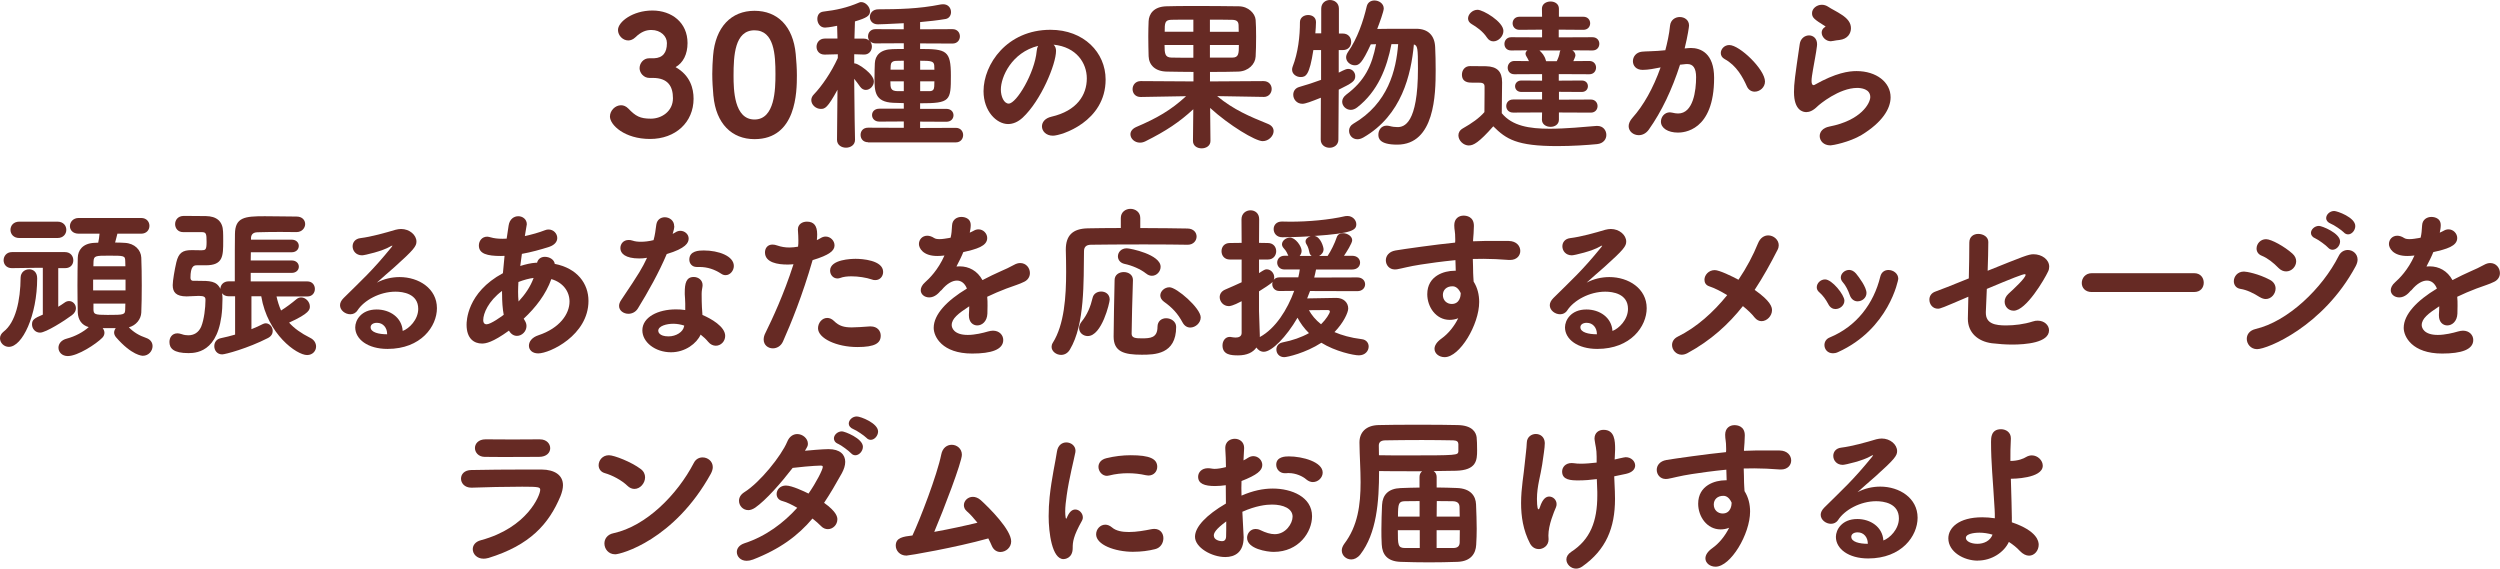
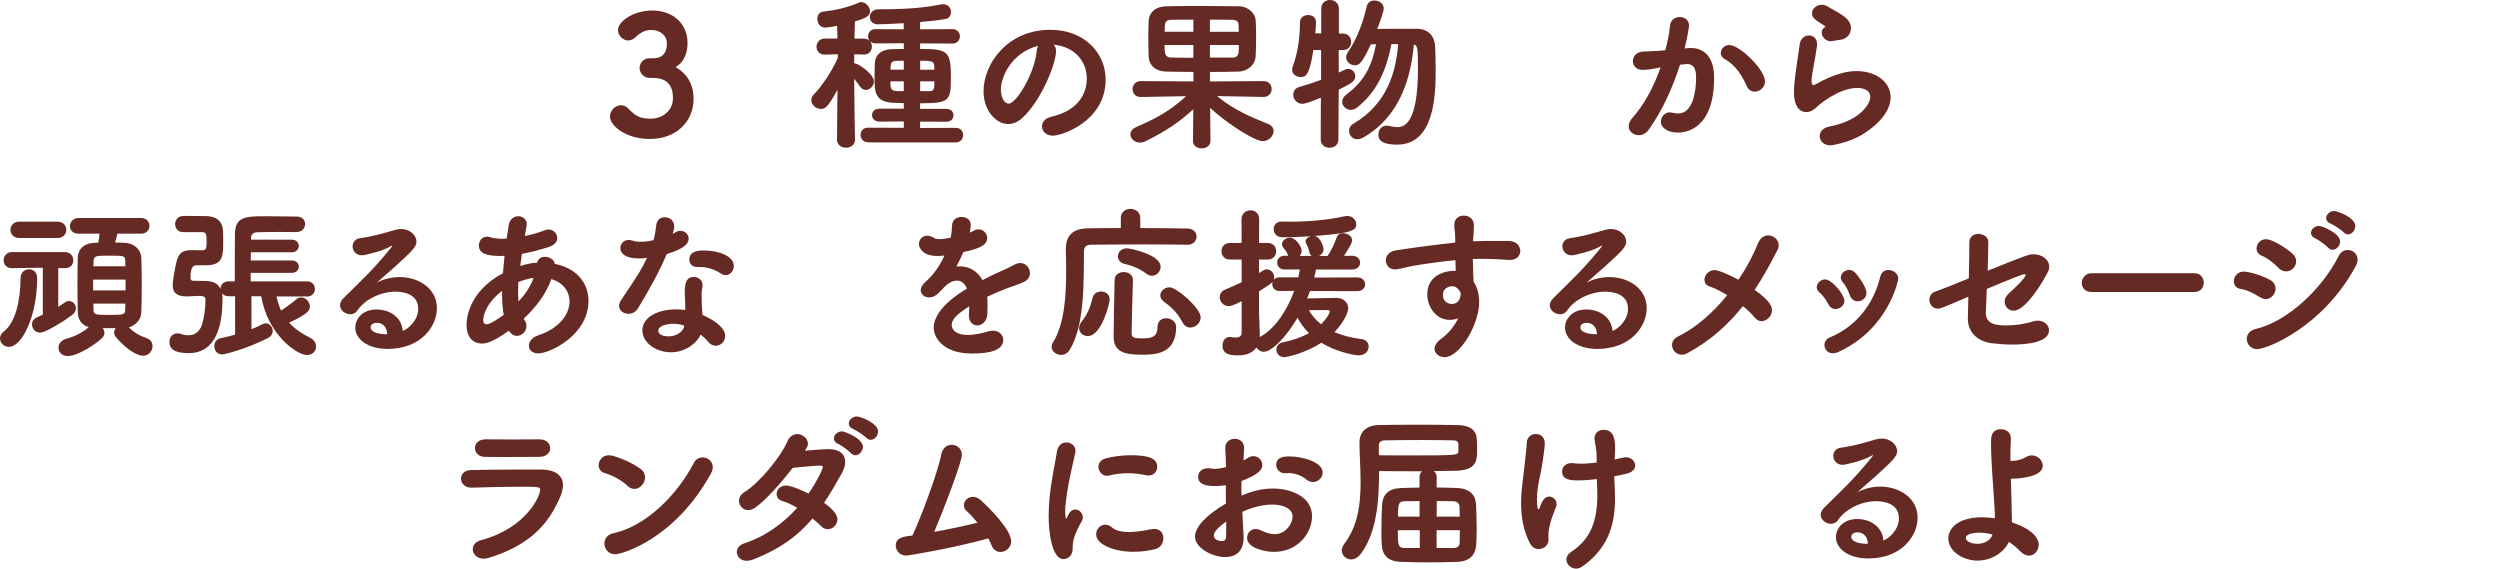
<svg xmlns="http://www.w3.org/2000/svg" id="Layer_2" data-name="Layer 2" viewBox="0 0 687.24 156.33">
  <defs>
    <style>
      .cls-1 {
        fill: #662a24;
        stroke-width: 0px;
      }
    </style>
  </defs>
  <g id="_レイヤー_1" data-name="レイヤー 1">
    <g>
      <path class="cls-1" d="M175.82,18.72c0-1.31,1.04-2.7,2.61-2.7h1.35c2.47-.09,3.55-1.62,3.55-4.1v-.13c0-1.8-1.67-3.55-4.27-3.55-1.35,0-2.75.4-4.46,2.07-.58.54-1.26.81-1.89.81-1.49,0-2.83-1.35-2.83-2.88,0-2.25,4.09-5.35,9.45-5.35s9.67,3.33,9.67,8.95c0,3.06-1.21,5.44-3.29,6.61,4.05,2.29,4.95,5.89,4.95,8.68,0,6.48-4.95,11.07-11.97,11.07s-11.02-3.87-11.02-6.17c0-1.62,1.44-3.1,3.06-3.1.67,0,1.35.27,1.98.9,2.02,2.11,3.24,2.79,6.21,2.79s6.07-2.02,6.07-5.62c0-3.24-1.35-5.58-5.54-5.58h-.94c-1.58,0-2.7-1.4-2.7-2.7Z" />
-       <path class="cls-1" d="M196.11,26.37c-.18-2.07-.31-4.05-.31-6.03,0-1.67.09-3.29.22-5,.63-7.96,5.04-12.37,11.38-12.37s10.62,4.23,11.34,11.88c.18,1.98.32,3.91.32,5.85,0,4.45-.09,17.55-11.65,17.55-6.21,0-10.58-4.23-11.29-11.88ZM213.17,20.34c0-5.27-.32-12.01-5.76-12.01s-5.76,6.93-5.76,12.46c0,3.82.13,12.06,5.76,12.06s5.76-8.37,5.76-12.51Z" />
      <path class="cls-1" d="M238.64,39.1c-1.4,0-2.07-.99-2.07-2.02s.67-1.98,2.07-1.98l9.81.04v-1.75l-6.71.04c-1.35,0-2.02-.9-2.02-1.8s.67-1.75,2.02-1.75h6.71v-1.53l-2.92-.09c-5.13-.23-5.13-3.24-5.13-6.88,0-1.44.04-2.92.09-4,.09-2.07,1.44-3.78,4.81-3.87.95-.04,2.03-.04,3.15-.04v-1.58l-7.74.04c-.67,0-1.17-.22-1.53-.58.31.41.5.9.5,1.44,0,1.08-.72,2.21-2.12,2.21h-.04l-2.7-.09v2.52h.18c.81,0,5.22,2.83,5.22,4.95,0,1.26-1.08,2.34-2.21,2.34-.58,0-1.12-.27-1.58-.9-.5-.72-1.08-1.49-1.62-2.16.04,7.87.23,16.74.23,16.74v.04c0,1.44-1.26,2.16-2.48,2.16s-2.47-.72-2.47-2.16v-.04l.13-13.72c-2.75,5.04-3.46,5.26-4.59,5.26-1.35,0-2.61-1.12-2.61-2.43,0-.49.22-1.08.72-1.57,2.16-2.25,4.77-6.03,6.57-9.99v-1.03l-3.55.09h-.09c-1.49,0-2.21-1.08-2.21-2.16s.76-2.25,2.29-2.25h3.46l-.09-3.51c-1.93.41-3.06.5-3.33.5-1.35,0-2.11-1.21-2.11-2.38,0-.99.49-1.89,1.66-2.02,3.46-.41,6.48-1.04,9.9-2.52.18-.09.36-.09.54-.09,1.12,0,2.38,1.26,2.38,2.52s-.95,1.84-4.14,2.79l-.14,4.73h2.61c.67,0,1.17.27,1.53.63-.27-.36-.4-.81-.4-1.26,0-.99.67-1.98,2.07-1.98l7.74.04v-1.67c-4.09.23-6.75.31-7.11.31-1.48,0-2.2-.99-2.2-2.02s.76-2.11,2.34-2.11c5.53-.04,10.98-.09,17.23-1.35.22-.04.4-.04.58-.04,1.44,0,2.16,1.08,2.16,2.16,0,.85-.49,1.71-1.48,1.89-2.07.36-4.54.63-7.02.85v1.98l8.91-.04c1.35,0,2.03.99,2.03,1.98s-.68,1.98-2.03,1.98l-8.91-.04v1.53c7.24,0,8.46.41,8.46,7.33s-.13,7.6-8.46,7.6v1.53h7.2c1.35,0,1.98.9,1.98,1.75,0,.9-.63,1.8-1.98,1.8l-7.2-.04v1.75l9.81-.04c1.35,0,2.02.99,2.02,1.98s-.67,2.02-2.02,2.02h-24.12ZM248.45,22.36h-3.69c0,1.89.09,2.65,1.98,2.7h1.71v-2.7ZM248.45,16.69c-.77,0-1.49.04-2.12.04-1.17.04-1.44.63-1.48,1.31,0,.31-.05.67-.05,1.12h3.65v-2.47ZM256.86,19.17c0-.45-.04-.81-.04-1.17-.09-1.21-.94-1.3-3.87-1.3v2.47h3.91ZM252.95,22.36v2.7h2.52c.95,0,1.3-.4,1.35-1.31,0-.4.04-.85.04-1.39h-3.91Z" />
      <path class="cls-1" d="M290.3,13.99c0,3.64-4.14,13.68-9.18,18.36-1.31,1.21-2.7,1.75-4,1.75-3.15,0-6.75-3.51-6.75-9.04,0-7.38,6.43-16.87,18.4-16.87,9.18,0,15.16,6.25,15.16,13.68,0,11.56-12.15,15.43-14.49,15.43-1.89,0-3.01-1.26-3.01-2.56,0-1.12.81-2.25,2.61-2.66,7.02-1.62,9.72-5.98,9.72-10.53,0-4.19-2.83-8.64-9.13-9.27.45.45.67.99.67,1.71ZM275.13,24.61c0,1.94.86,3.87,2.16,3.87,2.12,0,7.15-8.41,7.69-14.44.04-.54.18-1.04.41-1.44-7.33,1.84-10.26,8.59-10.26,12.01Z" />
      <path class="cls-1" d="M347.31,26.64l-12.73-.22c4.59,3.78,8.91,5.58,14,7.65,1.08.45,1.53,1.17,1.53,1.98,0,1.31-1.35,2.75-3.01,2.75-1.98,0-9.18-4.32-14.44-9.13l.09,9.04v.04c0,1.35-1.21,2.03-2.43,2.03s-2.38-.68-2.38-2.03v-.04l.09-8.68c-3.74,3.46-7.47,5.98-13.18,8.82-.54.27-1.04.36-1.49.36-1.48,0-2.61-1.12-2.61-2.29,0-.77.5-1.53,1.62-2.02,5.58-2.38,9.49-4.59,13.68-8.46l-12.46.22h-.04c-1.49,0-2.21-1.08-2.21-2.16s.76-2.21,2.25-2.21l14.49.09v-2.61c-2.43,0-4.86-.05-7.29-.09-3.24-.04-4.95-1.8-5.04-4.23-.04-1.53-.09-3.56-.09-5.49,0-1.57.05-3.1.09-4.14.09-1.94,1.35-4,4.9-4.09,1.53-.04,4.14-.09,7.06-.09,4.5,0,9.72.04,12.87.09,2.61.04,4.45,1.98,4.59,3.73.09,1.08.13,2.83.13,4.59,0,2.07-.04,4.18-.13,5.49-.09,2.07-1.98,4.05-4.77,4.14-2.56.09-5.17.09-7.78.09v2.61l14.71-.09c1.49,0,2.25,1.08,2.25,2.16s-.76,2.2-2.2,2.2h-.05ZM328.05,12.37h-7.92c0,2.38.13,3.42,1.89,3.46,1.53.04,3.69.04,6.03.04v-3.51ZM328.05,5.4c-2.47,0-4.72,0-6.08.04-1.8.04-1.8.99-1.8,3.28h7.88v-3.33ZM340.52,8.73c0-.72-.04-1.4-.04-1.84-.05-.9-.41-1.4-1.71-1.44-1.35-.04-3.65-.04-6.17-.04v3.33h7.92ZM332.6,12.37v3.46h6.21c1.71,0,1.75-1.17,1.75-3.46h-7.96Z" />
      <path class="cls-1" d="M363.11,26.86c-2.7,1.08-4.27,1.67-5.08,1.67-1.58,0-2.52-1.26-2.52-2.48,0-.94.5-1.84,1.71-2.16,2.07-.58,4.09-1.26,5.94-1.94v-8.19h-2.12c-1.08,6.97-2.07,7.42-3.51,7.42-1.17,0-2.34-.81-2.34-2.03,0-.27.04-.49.13-.76,1.53-3.92,2.03-8.41,2.03-12.28,0-1.3,1.12-1.98,2.25-1.98s2.16.63,2.16,1.94v.04c0,.94-.09,1.98-.18,3.06h1.62V2.38c0-1.57,1.21-2.38,2.38-2.38,1.26,0,2.48.81,2.48,2.38v6.84h1.08c1.53,0,2.29,1.12,2.29,2.29s-.76,2.25-2.25,2.25h-1.17v6.21c1.76-.9,2.16-1.03,2.61-1.03,1.12,0,1.93.94,1.93,1.98,0,1.39-.81,1.89-4.54,3.73l-.09,13.72c0,1.48-1.21,2.25-2.43,2.25s-2.43-.77-2.43-2.25l.04-11.52ZM382.5,12.15c-1.26,6.57-3.78,13-9.41,17.37-.58.45-1.21.68-1.75.68-1.35,0-2.38-1.08-2.38-2.25,0-.67.36-1.35,1.12-1.94,5.08-3.78,7.06-7.96,8.19-13.86l-1.44.04c-2.43,5.27-3.24,5.76-4.41,5.76s-2.38-.94-2.38-2.2c0-.45.18-.95.54-1.49,2.56-3.64,4.23-8.59,5.13-12.51.27-1.12,1.17-1.62,2.11-1.62,1.26,0,2.57.85,2.57,2.21,0,.77-1.17,4-1.8,5.62,2.07-.05,5.04-.05,7.74-.05h3.11c3.1.05,4.95,1.8,5.08,5.04.09,1.84.14,4,.14,6.34,0,6.57-.23,20.47-10.58,20.47-4.99,0-5.17-1.84-5.17-2.74,0-1.26.81-2.48,2.29-2.48.23,0,.45.04.72.09.85.23,1.57.31,2.25.31,1.75,0,5.62-.81,5.62-16.06,0-5.67-.09-6.34-1.12-6.66-.76,8.28-3.33,19.48-13.86,25.56-.63.36-1.17.5-1.67.5-1.39,0-2.29-1.12-2.29-2.34,0-.72.36-1.44,1.12-1.89,9.67-5.62,11.83-14.85,12.38-21.91h-1.84Z" />
-       <path class="cls-1" d="M403.83,40c-1.58,0-2.92-1.4-2.92-2.79,0-.72.36-1.44,1.26-1.94,2.38-1.35,4.46-2.79,5.89-4.45.04-1.84.04-3.46.04-5.04v-1.98c0-.99-.67-1.08-1.8-1.08h-1.67c-.85,0-2.75-.04-2.75-2.21,0-1.17.77-2.34,2.21-2.34,1.75,0,3.01,0,4.46.04,2.97.09,4.37,1.4,4.37,4.41,0,2.61-.09,5.76-.09,8.5,2.88,3.51,7.56,4.27,13.18,4.27,4.5,0,9.41-.5,12.83-.77h.27c1.58,0,2.47,1.21,2.47,2.48,0,1.17-.81,2.34-2.56,2.52-2.79.27-6.84.54-10.93.54-11.11,0-14.04-1.89-17.59-5.44-3.96,4.5-5.49,5.26-6.66,5.26ZM408.74,10.3c-1.12-1.71-2.88-2.92-4.14-3.65-.72-.4-1.04-.99-1.04-1.57,0-1.17,1.21-2.39,2.61-2.39,1.53,0,7.11,3.29,7.11,5.8,0,1.53-1.39,2.88-2.75,2.88-.67,0-1.3-.31-1.8-1.08ZM428.54,30.91v1.98c0,1.35-1.17,1.98-2.29,1.98-1.21,0-2.38-.67-2.38-1.98l.04-1.98-7.96.04c-1.26,0-1.89-.9-1.89-1.8s.63-1.8,1.89-1.8h7.96v-2.07h-5.67c-1.17,0-1.75-.77-1.75-1.58,0-.76.58-1.57,1.75-1.57l5.67.04v-1.8l-7.61.04c-1.26,0-1.84-.9-1.84-1.8s.63-1.85,1.84-1.85l4,.04c-.22-.49-.45-.9-.67-1.26-.18-.27-.27-.54-.27-.77,0-.4.22-.72.54-.94l-4.46.04h-.04c-1.26,0-1.84-.9-1.84-1.8s.63-1.84,1.89-1.84l8.46.04v-2.12l-6.21.05c-1.26,0-1.89-.9-1.89-1.8s.63-1.8,1.89-1.8h6.21l-.04-2.21c0-1.3,1.17-1.98,2.38-1.98,1.12,0,2.29.63,2.29,1.98v2.21h6.7c1.26,0,1.89.9,1.89,1.8s-.63,1.8-1.89,1.8l-6.75-.05v2.12l9.27-.04c1.26,0,1.89.9,1.89,1.8,0,.94-.63,1.84-1.89,1.84l-5.54-.04c.5.31.86.81.86,1.4,0,.27-.36,1.12-.58,1.57l4.41-.04c1.21,0,1.84.9,1.84,1.8,0,.95-.63,1.85-1.84,1.85l-8.41-.04v1.8l6.3-.04c1.17,0,1.71.76,1.71,1.57,0,.77-.54,1.58-1.71,1.58l-6.25-.04v2.16l8.77-.04c1.21,0,1.84.9,1.84,1.8s-.63,1.8-1.84,1.8l-8.77-.04ZM423.18,13.86c.68.63,1.44,1.44,1.75,2.7.04.09.09.18.09.27h2.92c.36-.72.72-1.62.81-2.38.04-.23.09-.4.22-.58h-5.8Z" />
      <path class="cls-1" d="M461.84,17.77c-2.21,6.88-5.08,12.91-8.59,17.86-.77,1.08-1.8,1.53-2.75,1.53-1.49,0-2.79-1.04-2.79-2.48,0-.67.32-1.48,1.04-2.29,3.06-3.42,5.71-8.14,7.74-13.86-1.62.31-3.33.68-4.95.68-1.8,0-2.66-1.17-2.66-2.39s.86-2.43,2.47-2.61c1.35-.13,2.75-.09,4.37-.22l2.07-.18c.5-1.89,1.08-4.41,1.3-6.79.18-1.57,1.44-2.34,2.66-2.34,1.3,0,2.56.81,2.56,2.34,0,.31-.36,2.88-1.21,6.3l.99-.09c.27-.04.49-.04.72-.04,2.65,0,6.39,1.4,6.39,8.23,0,14.71-8.5,15.03-9.94,15.03-2.79,0-4.68-1.26-4.68-3.01,0-1.3.99-2.56,2.47-2.56.18,0,.41.04.63.09.58.14,1.12.23,1.62.23,4.18,0,4.95-6.3,4.95-9.99,0-2.48-.85-3.6-2.38-3.6h-.36l-1.67.18ZM482.36,25.2c-.85,0-1.71-.45-2.16-1.48-1.08-2.43-2.83-5.71-6.08-7.47-.76-.4-1.08-1.03-1.08-1.66,0-1.08.95-2.21,2.34-2.21,2.83,0,9.81,6.7,9.81,10.03,0,1.62-1.44,2.79-2.83,2.79Z" />
      <path class="cls-1" d="M503.15,39.96c-1.85,0-2.92-1.26-2.92-2.56,0-1.12.81-2.25,2.65-2.61,8.82-1.71,11.25-6.48,11.25-8.1,0-2.29-2.61-2.52-3.6-2.52-4.95,0-10.39,4.54-10.93,5.08-1.17,1.17-2.2,1.57-3.06,1.57s-3.38-.4-3.38-5.53c0-2.29.27-4.27,1.58-13.18.22-1.58,1.44-2.38,2.56-2.38s2.21.81,2.21,2.43c0,.18,0,.36-.04.54-.22,1.89-.72,4.27-1.08,6.43-.22,1.31-.4,2.34-.4,3.1,0,.63.13,1.17.54,1.17.09,0,.13,0,.22-.04,5.98-3.38,9.49-3.82,11.61-3.82,5.45,0,9.36,3.06,9.36,7.2,0,3.15-2.29,6.88-7.96,10.35-3.38,2.02-8.05,2.88-8.59,2.88ZM503.87,11.25c-.18.04-.41.09-.58.09-1.4,0-2.52-1.21-2.52-2.38,0-.58.27-1.12.9-1.53.13-.09.18-.09.18-.14,0,0-.04-.04-.13-.09-3.1-1.94-3.6-2.38-3.6-3.6s1.26-2.29,2.7-2.29c.58,0,1.21.18,1.8.58.76.54,2.34,1.26,3.73,2.21,1.49.99,2.47,2.12,2.47,3.65,0,1.44-.9,2.97-3.15,3.24-.58.09-1.08.09-1.8.27Z" />
      <path class="cls-1" d="M8.01,74.02c1.12,0,2.21.77,2.21,2.48,0,10.21-4.09,18.85-7.79,18.85-1.35,0-2.43-1.12-2.43-2.34,0-.67.32-1.31.99-1.84,3.29-2.52,4.63-8.5,4.68-14.89.04-1.44,1.17-2.25,2.34-2.25ZM11.79,73.62h-1.85l-6.66.09h-.04c-1.49,0-2.25-1.08-2.25-2.16s.76-2.25,2.29-2.25h14.58c1.53,0,2.29,1.12,2.29,2.25s-.72,2.16-2.25,2.16h-1.89v10.62c.58-.36,1.17-.72,1.71-1.12.41-.31.85-.45,1.26-.45,1.04,0,1.89.9,1.89,1.98,0,.63-.31,1.31-1.08,1.89-2.03,1.53-7.2,4.81-8.78,4.81-1.35,0-2.21-1.12-2.21-2.25,0-1.22.5-1.67,2.97-2.7v-12.87ZM5.31,65.43c-1.62,0-2.43-1.12-2.43-2.25s.81-2.25,2.43-2.25h10.49c1.62,0,2.43,1.12,2.43,2.25s-.81,2.25-2.43,2.25H5.31ZM28.21,90.18c.32.4.5.85.5,1.31s-.18.94-.58,1.35c-1.67,1.71-6.75,5.04-9.5,5.04-1.62,0-2.56-1.12-2.56-2.29,0-1.04.72-2.12,2.34-2.52,2.21-.58,4.5-1.8,5.98-3.15-1.98-.54-2.92-2.07-3.01-4-.04-1.98-.09-4.63-.09-7.38s.04-5.54.09-7.69c.04-1.98,1.26-3.92,4.5-4.09.36,0,.72-.05,1.12-.05.18-.81.27-1.48.36-2.47h-5.71c-1.67,0-2.43-1.04-2.43-2.07,0-1.12.86-2.25,2.43-2.25h17.14c1.53,0,2.29,1.08,2.29,2.16s-.76,2.16-2.29,2.16h-6.52c-.18.81-.45,1.71-.63,2.43.95,0,1.84.04,2.66.09,2.74.13,4.45,1.98,4.54,4.05.09,2.11.13,4.9.13,7.65s-.04,5.49-.13,7.47c-.09,1.8-1.4,3.51-3.42,4.05,1.39,1.4,2.83,2.25,4.77,2.92,1.21.41,1.75,1.31,1.75,2.25,0,1.31-1.08,2.65-2.66,2.65-.18,0-3.01-.04-7.42-5.13-.31-.41-.49-.81-.49-1.26,0-.4.18-.85.45-1.21h-3.6ZM34.51,76.86h-8.91v2.97h8.91v-2.97ZM34.47,73.21c0-.5-.04-.94-.04-1.4-.04-1.53-.23-1.53-4.54-1.53-3.64,0-4.09.04-4.18,1.57,0,.41-.04.85-.04,1.35h8.82ZM25.69,83.47v1.57c.04,1.35.31,1.53,3.87,1.53,4.63,0,4.82-.05,4.86-1.58,0-.45.04-.99.04-1.53h-8.77Z" />
      <path class="cls-1" d="M76,81.45c.32,1.4.72,2.7,1.26,3.91,1.44-.9,2.88-1.98,4.28-3.15.4-.31.81-.45,1.26-.45,1.21,0,2.38,1.21,2.38,2.47,0,.85-.04,1.89-5.71,4.46,1.4,1.57,3.29,2.92,5.8,4.18,1.12.54,1.62,1.49,1.62,2.39,0,1.21-.95,2.34-2.47,2.34-2.88,0-10.89-5.76-12.6-16.15h-2.7v9.04c1.17-.45,2.21-.94,3.11-1.4.27-.13.54-.22.81-.22,1.08,0,1.93,1.03,1.93,2.11,0,.72-.36,1.44-1.3,1.94-5.53,2.83-11.74,4.5-12.6,4.5-1.39,0-2.16-1.12-2.16-2.25,0-.99.54-1.93,1.76-2.2,1.35-.27,2.7-.63,3.96-.99v-10.53h-1.71c-.9,0-1.53-.36-1.89-.85.09.4.13.81.13,1.26v.41c0,14.17-6.7,14.8-9.36,14.8-4.09,0-5.22-1.31-5.22-3.06,0-1.21.72-2.38,2.21-2.38.36,0,.72.09,1.17.23.63.23,1.21.31,1.8.31,1.53,0,2.83-.72,3.55-2.38.81-1.94,1.17-5.31,1.17-7.15v-.31c0-.63-.31-.99-1.8-.99-1.08,0-2.43.14-3.38.14-2.92,0-3.82-1.17-3.82-3.1,0-1.21.54-4.32.99-6.25.63-2.65,1.75-3.37,4.19-3.37h.22c.58,0,1.93.04,2.56.04,1.04-.04,1.35-.09,1.35-2.29,0-2.34-.13-2.7-1.4-2.7h-5.04c-1.44,0-2.21-1.08-2.21-2.2s.76-2.21,2.29-2.25h1.26c1.71,0,3.51.04,4.91.04,2.92.04,4.63,1.4,4.72,4.27.04.63.04,1.62.04,2.56,0,4.14,0,6.7-4.82,6.7h-2.47c-.76,0-1.71.23-1.71,3.46,0,.54.32.81.76.81h1.22c3.37,0,5.17,0,6.25,2.21,0-1.04.81-2.07,2.29-2.07h1.67v-3.78c0-3.19,0-6.7.04-9.22.04-4.63,2.7-4.9,8.19-4.9,3.01,0,6.39.09,8.73.09,1.62,0,2.38,1.03,2.38,2.07s-.86,2.2-2.38,2.2h-.04c-1.31,0-2.88-.04-4.46-.04-2.25,0-4.59.04-6.3.09-1.39.05-1.71.9-1.71,1.67v.36h11.16c1.31,0,1.98.85,1.98,1.71,0,.9-.67,1.76-1.98,1.76h-11.2c0,.72-.04,1.48-.04,2.25h11.25c1.31,0,1.98.85,1.98,1.71s-.67,1.71-1.98,1.71h-11.25v2.34h15.57c1.39,0,2.07,1.04,2.07,2.07s-.68,2.07-2.07,2.07h-8.5Z" />
      <path class="cls-1" d="M114.97,84.91c0-4.19-4.23-4.73-6.25-4.73-4.36,0-8.64,2.39-10.44,5.13-.5.77-1.21,1.08-1.98,1.08-1.4,0-2.83-1.08-2.83-2.48,0-.63.31-1.3.99-1.98,4.9-4.86,7.83-7.42,13.14-13.95.18-.23.27-.36.27-.4s-.04-.05-.09-.05c-.09,0-.32.14-.5.23-2.07,1.26-7.06,2.43-7.74,2.43-1.71,0-2.61-1.26-2.61-2.48,0-1.04.67-2.07,2.16-2.25,2.97-.36,6.93-1.48,9.63-2.29.54-.13,1.04-.22,1.53-.22,2.34,0,4.23,1.66,4.23,3.46,0,1.26-.67,2.2-5.98,6.97-1.75,1.53-3.33,2.88-4.9,4.32,1.93-1.04,4.14-1.53,6.25-1.53,5.27,0,10.26,3.15,10.26,8.55,0,4.99-4.36,11.2-13.59,11.2-5.4,0-8.87-2.65-8.87-5.94,0-1.93,1.62-4.9,5.89-4.9,3.6,0,6.93,2.16,7.16,5.9,1.75-.63,4.27-3.1,4.27-6.07ZM106.42,91.8c0-1.67-1.08-3.06-2.79-3.06-1.12,0-1.75.54-1.75,1.21,0,1.44,2.29,1.94,4.54,1.94v-.09Z" />
      <path class="cls-1" d="M147.64,72.22c.27-1.12,1.17-1.62,2.16-1.62,1.26,0,2.57.77,2.7,1.94,6.21,1.21,9.27,5.44,9.27,10.17,0,9.45-10.66,14.44-13.81,14.44-1.67,0-2.56-.99-2.56-2.11s.81-2.29,2.61-2.88c5.85-1.94,8.55-5.85,8.55-9.27,0-2.75-1.75-5.22-5-6.17-1.48,4.19-4.36,7.88-7.6,10.89l.32.54c.31.5.45.99.45,1.48,0,1.48-1.26,2.7-2.61,2.7-.81,0-1.62-.41-2.21-1.44-4.54,3.28-6.39,3.55-7.42,3.55-2.16,0-4.23-1.35-4.23-5.17,0-.85.04-8.82,9.99-14.17.14-1.58.27-3.15.45-4.77-.36,0-.67.04-.99.04-3.73,0-6.07-.58-6.07-2.88,0-1.21.81-2.43,2.29-2.43.27,0,.58.09.94.18.9.27,1.98.4,3.24.4.36,0,.76-.04,1.17-.04l.54-3.6c.27-1.8,1.49-2.56,2.66-2.56s2.34.81,2.34,2.21c0,.13-.36,2.29-.54,3.24,1.89-.4,3.82-.94,5.58-1.62.32-.14.63-.18.95-.18,1.35,0,2.38,1.12,2.38,2.34,0,.94-.63,1.89-2.21,2.43-2.38.76-4.99,1.48-7.51,1.93l-.45,3.33c1.44-.45,2.92-.81,4.32-.9h.32ZM138.01,80.82v-.85c-3.78,2.83-5.17,6.21-5.17,8.01,0,.85.41,1.17.9,1.17,1.17,0,4.05-2.11,4.73-2.61-.32-1.71-.45-3.64-.45-5.71ZM142.51,77.53c-.04.94-.09,1.8-.09,2.65,0,.95.04,1.85.13,2.7,1.75-1.89,3.24-4,4.14-6.48-1.17.14-2.7.54-4.18,1.12Z" />
      <path class="cls-1" d="M185.36,62.19c0,.5-.18,1.26-.45,2.11.27-.13.54-.27.72-.4.45-.31.95-.45,1.39-.45,1.22,0,2.29.95,2.29,2.12s-.76,2.7-6.03,4.27c-2.12,5.04-5.17,10.48-7.92,14.94-.63,1.04-1.67,1.48-2.61,1.48-1.31,0-2.57-.85-2.57-2.16,0-.5.18-1.04.58-1.62,5.17-7.69,5.71-8.68,7.11-11.61-.77.14-1.49.18-2.16.18-3.78,0-5.17-1.35-5.17-2.83,0-1.17.81-2.25,2.29-2.25.31,0,.67.04,1.08.18.63.22,1.39.31,2.29.31,1.03,0,2.25-.14,3.46-.45.4-1.4.54-2.65.76-4.27.22-1.4,1.26-2.02,2.34-2.02,1.26,0,2.57.9,2.57,2.43v.04ZM188.37,83.47c0-.94-.09-1.67-.13-2.56v-.5c0-2.47.36-4.27,2.47-4.27,1.21,0,2.43.81,2.43,2.25,0,.14,0,.27-.04.45-.09.63-.22,1.08-.22,1.98,0,3.06.13,4.63.22,5.76,2.34.99,6.25,3.19,6.25,5.76,0,1.53-1.21,2.7-2.57,2.7-.72,0-1.48-.31-2.11-1.08-.54-.67-1.26-1.35-2.07-1.98-1.08,2.43-4.23,4.86-8.14,4.86-4.37,0-7.88-2.79-7.88-6.03,0-3.64,4.32-5.76,9.22-5.76.86,0,1.71.04,2.57.18v-1.75ZM188.1,89.5c-.99-.31-1.98-.5-3.01-.5-1.8,0-4.14.58-4.14,1.94,0,.23.18,1.53,2.83,1.53,2.07,0,4-1.21,4.27-2.75l.04-.22ZM198.31,75.28c-1.84-1.21-3.78-1.89-6.08-1.89h-.72c-1.3,0-2.02-.99-2.02-2.02,0-2.43,2.65-2.52,3.96-2.52,4.09,0,8.28,1.53,8.28,4.27,0,1.3-1.04,2.52-2.25,2.52-.41,0-.76-.09-1.17-.36Z" />
-       <path class="cls-1" d="M216.41,72.72c-2.48,0-6.12-.49-6.12-3.33,0-1.12.67-2.16,2.07-2.16.4,0,.85.09,1.35.27,1.04.36,2.12.54,3.29.54.76,0,1.57-.09,2.38-.23.09-.58.09-1.08.09-1.66,0-.81-.04-1.71-.13-2.97v-.13c0-1.4,1.21-2.12,2.47-2.12,1.89,0,2.83,1.08,2.83,3.51,0,.49-.04,1.03-.09,1.57.36-.18.76-.36,1.08-.58.45-.27.9-.4,1.35-.4,1.3,0,2.43,1.12,2.43,2.43,0,1.44-1.39,2.65-6.03,4.05-2.79,9.72-5.94,17.41-8.14,22.36-.58,1.3-1.71,1.89-2.79,1.89-1.31,0-2.52-.9-2.52-2.43,0-.54.14-1.17.5-1.84,1.89-3.87,5-10.44,7.7-18.85-.58.04-1.17.09-1.71.09ZM235.67,95.4c-5.67,0-10.8-2.38-10.8-5.17,0-1.48,1.12-2.83,2.52-2.83.63,0,1.26.23,1.89.85,1.39,1.4,2.83,1.75,4.86,1.75,1.31,0,2.92-.13,4.95-.27h.27c1.85,0,2.75,1.26,2.75,2.52,0,2.07-1.53,3.15-6.43,3.15ZM239.62,76.81c-1.49-.5-3.64-.85-5.58-.85-1.17,0-2.25.13-3.06.45-.27.09-.54.14-.76.14-1.22,0-2.03-1.04-2.03-2.16,0-3.1,5.94-3.24,7.02-3.24,1.71,0,7.56.36,7.56,3.6,0,1.17-.81,2.25-2.16,2.25-.32,0-.63-.04-.99-.18Z" />
      <path class="cls-1" d="M261.32,65.34c.27-1.12.31-1.94.4-3.42.09-1.58,1.35-2.29,2.57-2.29.18,0,2.56,0,2.56,2.25,0,.72-.13,1.4-.27,2.07.41-.18.81-.36,1.12-.54.45-.27.9-.36,1.3-.36,1.3,0,2.38,1.12,2.38,2.38,0,2.25-2.97,3.06-6.57,3.87-.5,1.26-1.21,2.65-1.89,3.96.31-.04.58-.04.9-.04,2.52,0,4.86,1.21,6.25,3.78,1.75-.9,3.55-1.8,5.22-2.52,1.04-.45,2.25-.99,3.46-1.67.63-.36,1.21-.5,1.71-.5,1.62,0,2.66,1.35,2.66,2.75,0,.9-.45,1.84-1.53,2.38-1.53.76-2.56.99-4.95,1.89-1.75.68-3.6,1.44-5.26,2.25.09.77.09,1.62.09,2.48,0,.72,0,1.44-.04,2.16-.09,2.16-1.48,3.24-2.79,3.24-1.17,0-2.29-.9-2.29-2.7v-.31c.04-.77.09-1.48.09-2.25-3.02,1.98-4.82,3.38-4.82,5.17,0,.72.58,2.7,4.41,2.7,1.98,0,4.18-.54,5.58-.95.5-.13.94-.22,1.35-.22,1.75,0,2.83,1.21,2.83,2.56,0,2.66-3.29,3.73-8.55,3.73-8.23,0-10.57-4.63-10.57-7.06,0-3.69,3.64-7.51,9.13-10.8-.58-1.48-1.58-2.2-2.75-2.2-1.26,0-2.75.85-4.14,2.52-.09.13-.23.22-.36.31-.41.49-1.53,1.8-3.1,1.8-1.31,0-2.34-.85-2.34-1.98,0-.67.36-1.44,1.17-2.16,1.17-1.03,3.6-3.42,5.35-7.38-.72.09-1.4.13-1.98.13-3.96,0-5.04-2.2-5.04-3.28,0-1.21.9-2.29,2.29-2.29.54,0,1.21.18,1.89.63.36.23.85.31,1.49.31.81,0,1.8-.18,2.61-.31l.41-.09Z" />
      <path class="cls-1" d="M313.47,62.69c5.26,0,10.35.09,13,.13,1.66.04,2.47,1.12,2.47,2.21s-.86,2.25-2.43,2.25h-.09c-2.43-.05-7.11-.09-11.92-.09-5.89,0-12.01.04-14.67.09-1.35.04-1.84.72-1.84,1.8-.13,8.23.27,20.11-3.87,27-.63,1.08-1.57,1.48-2.43,1.48-1.35,0-2.61-.99-2.61-2.21,0-.36.09-.72.31-1.08,3.2-5.04,3.69-12.78,3.69-19.53,0-2.11-.04-4.18-.09-5.98v-.14c0-3.87,1.85-5.76,6.03-5.85,2.25-.04,5.54-.09,9.09-.09v-2.75c0-1.67,1.35-2.52,2.65-2.52s2.7.85,2.7,2.52v2.75ZM296.64,90.18c0-.54.22-1.17.72-1.8,1.53-1.89,2.43-4.09,3.01-6.57.27-1.12,1.31-1.67,2.34-1.67,1.17,0,2.34.72,2.34,2.21,0,.85-2.16,10.03-6.03,10.03-1.3,0-2.38-.95-2.38-2.21ZM313.83,97.51c-4.82,0-7.7-.81-7.7-5,0-3.78.18-10.39.27-15.52,0-1.48,1.26-2.2,2.52-2.2s2.52.72,2.52,2.16v.09c-.18,5.13-.31,10.98-.36,14.71,0,1.17,1.12,1.26,2.79,1.26,2.29,0,4.32-.09,4.32-3.15,0-1.62,1.17-2.38,2.38-2.38,1.35,0,2.75.9,2.75,2.38,0,7.6-5.94,7.65-9.49,7.65ZM315.05,75.19c-1.49-1.21-3.96-2.25-5.94-2.65-1.21-.27-1.8-1.17-1.8-2.07,0-1.08.86-2.21,2.43-2.21.99,0,9.31,1.71,9.31,5.08,0,1.3-1.08,2.47-2.38,2.47-.54,0-1.08-.18-1.62-.63ZM327.2,90.04c-.81,0-1.58-.41-2.12-1.4-1.3-2.43-2.83-4.09-5.13-5.71-.67-.5-.99-1.12-.99-1.71,0-1.12,1.12-2.25,2.52-2.25,1.98,0,8.59,5.76,8.59,8.28,0,1.53-1.44,2.79-2.88,2.79Z" />
      <path class="cls-1" d="M360.14,79.96l-.81,2.07c2.7-.04,7.65-.14,8.01-.14,1.98,0,3.28,1.26,3.28,2.92,0,1.04-1.21,3.83-3.78,6.48,1.98.85,4.45,1.57,7.47,1.94,1.3.13,1.93,1.08,1.93,2.02,0,1.21-.95,2.43-2.7,2.43-1.44,0-6.48-1.08-10.3-3.46-4.36,2.83-9.4,3.96-10.21,3.96-1.4,0-2.16-1.04-2.16-2.11,0-.85.54-1.71,1.67-1.94,2.75-.54,5.22-1.4,7.29-2.56-1.35-1.31-2.39-2.79-3.15-4.23-3.06,5.26-7.06,9.36-9.27,9.36-.9,0-1.62-.54-2.03-1.17-.94,1.35-2.61,2.16-5.04,2.16-1.89,0-4.28-.13-4.28-2.74,0-1.17.72-2.34,1.98-2.34.13,0,.27,0,.45.05.31.04.72.13,1.17.13.81,0,1.66-.27,1.66-1.26v-8.73c-2.47,1.31-3.28,1.35-3.51,1.35-1.53,0-2.52-1.26-2.52-2.47,0-.81.45-1.62,1.49-2.07,1.71-.72,3.19-1.4,4.54-2.02v-6.25h-3.24c-1.53,0-2.29-1.12-2.29-2.29s.76-2.25,2.29-2.25l3.24-.04-.04-6.48c0-1.62,1.26-2.47,2.48-2.47s2.38.81,2.38,2.43l-.04,6.52,2.43.04c1.53,0,2.29,1.12,2.29,2.25s-.76,2.29-2.29,2.29h-2.43v3.73c1.39-.9,1.67-1.04,2.11-1.04,1.12,0,2.07,1.04,2.07,2.21,0,.22-.04.45-.13.67.31-.4.85-.67,1.57-.67h5.17c.18-.72.32-1.44.41-2.16h-4.18c-1.35,0-2.03-.94-2.03-1.89s.68-1.89,2.03-1.89h1.04l-.09-.18c-.54-1.3-.95-1.57-1.26-1.98-.27-.32-.4-.68-.4-.99,0-.99,1.12-1.84,2.21-1.84,1.48,0,3.19,2.38,3.19,3.64,0,.54-.22,1.04-.54,1.4h3.29c-.32-.23-.54-.54-.63-1.03-.27-1.4-.63-1.89-.86-2.29-.13-.23-.18-.45-.18-.68,0-.67.63-1.17,1.39-1.4-3.69.23-6.84.27-7.78.27-1.58,0-2.38-1.12-2.38-2.25,0-1.04.72-2.07,2.25-2.07h.13c.72.04,1.44.04,2.21.04,4.9,0,10.62-.49,15.12-1.53.18-.04.41-.04.58-.04,1.39,0,2.43,1.12,2.43,2.25,0,1.62-1.04,2.52-11.52,3.24,1.71.23,2.52,3.06,2.52,3.65,0,.85-.54,1.48-1.22,1.84h2.34c.9-1.35,1.94-3.42,2.52-5.17.27-.76.94-1.08,1.67-1.08,1.21,0,2.56.81,2.56,1.94,0,.81-1.58,3.29-2.25,4.27h2.21c1.49,0,2.21.94,2.21,1.89s-.72,1.89-2.21,1.89h-9.9c-.13.72-.32,1.44-.5,2.21l11.83-.04c1.44,0,2.16.94,2.16,1.89s-.72,1.89-2.16,1.89l-12.96-.04ZM346.32,92.65c4.32-2.34,7.56-7.51,9.45-12.69l-4.05.04c-1.3,0-1.98-.95-1.98-1.89,0-.23.04-.4.09-.63-.4.54-2.79,2.02-3.73,2.61v5.44c0,.72.18,5.13.22,6.7v.41ZM365.58,85.63c0-.27-.23-.4-.68-.4-.67,0-3.01.04-5.08.04.72,1.31,1.8,2.65,3.33,3.87,1.31-1.26,2.43-3.01,2.43-3.51Z" />
      <path class="cls-1" d="M404.96,66.33c1.12-.04,2.16-.09,3.06-.09h6.75c2.12.04,3.15,1.4,3.15,2.74,0,1.26-.95,2.48-2.79,2.48h-.32c-3.15-.23-4.23-.27-7.02-.31-.9,0-1.89,0-2.92.04.04,1.35.09,2.65.09,3.82,0,.58.09,1.44.13,2.39,1.08,1.71,1.53,3.64,1.53,5.62,0,6.21-5.35,15.16-9.49,15.16-1.53,0-2.79-.99-2.79-2.29,0-.85.54-1.84,1.93-2.83,1.89-1.35,3.51-3.38,4.59-5.58-.76.31-1.58.45-2.34.45-3.78,0-6.17-3.55-6.17-7.06,0-5.08,4.68-6.44,7.47-6.44h.36l-.09-2.92c-3.65.36-7.25.85-9.5,1.21-3.28.5-5.22,1.08-6.57,1.31-.18.04-.41.04-.58.04-1.53,0-2.48-1.21-2.48-2.52,0-1.17.81-2.38,2.66-2.7,2.07-.36,11.34-1.67,16.38-2.16l.04-.45v-.5c0-2.29-.27-2.47-.27-3.82,0-1.84,1.26-2.65,2.57-2.65.72,0,2.83.23,2.83,2.83,0,1.12-.14,2.88-.23,3.96v.27ZM401.54,80.77v-.22c-.85-1.85-1.98-1.85-2.29-1.85-1.58,0-2.61.99-2.61,2.38,0,1.58,1.17,2.48,2.43,2.48,2.29,0,2.47-2.38,2.47-2.79Z" />
      <path class="cls-1" d="M447.53,84.91c0-4.19-4.23-4.73-6.25-4.73-4.36,0-8.64,2.39-10.44,5.13-.5.77-1.21,1.08-1.98,1.08-1.4,0-2.83-1.08-2.83-2.48,0-.63.32-1.3.99-1.98,4.9-4.86,7.83-7.42,13.14-13.95.18-.23.27-.36.27-.4s-.04-.05-.09-.05c-.09,0-.32.14-.5.23-2.07,1.26-7.06,2.43-7.74,2.43-1.71,0-2.61-1.26-2.61-2.48,0-1.04.67-2.07,2.16-2.25,2.97-.36,6.93-1.48,9.63-2.29.54-.13,1.04-.22,1.53-.22,2.34,0,4.23,1.66,4.23,3.46,0,1.26-.67,2.2-5.98,6.97-1.75,1.53-3.33,2.88-4.9,4.32,1.93-1.04,4.14-1.53,6.25-1.53,5.27,0,10.26,3.15,10.26,8.55,0,4.99-4.36,11.2-13.59,11.2-5.4,0-8.87-2.65-8.87-5.94,0-1.93,1.62-4.9,5.89-4.9,3.6,0,6.93,2.16,7.16,5.9,1.75-.63,4.27-3.1,4.27-6.07ZM438.98,91.8c0-1.67-1.08-3.06-2.79-3.06-1.12,0-1.75.54-1.75,1.21,0,1.44,2.29,1.94,4.54,1.94v-.09Z" />
      <path class="cls-1" d="M463.91,97.06c-.58.31-1.12.45-1.62.45-1.53,0-2.65-1.31-2.65-2.66,0-.85.45-1.75,1.53-2.29,5.22-2.56,9.85-6.75,13.63-11.43-1.71-1.04-3.46-1.94-4.95-2.43-.94-.31-1.3-1.03-1.3-1.8,0-1.26,1.12-2.65,2.83-2.65,1.26,0,4.77,1.71,6.52,2.65,2.25-3.33,4.05-6.75,5.36-9.99.63-1.57,1.75-2.2,2.83-2.2,1.48,0,2.88,1.21,2.88,2.7,0,.4-.09.81-.32,1.26-1.93,3.78-3.96,7.47-6.3,11.02,4.41,3.1,4.77,4.72,4.77,5.58,0,1.57-1.39,3.02-2.88,3.02-.67,0-1.35-.32-1.93-1.04-.72-.94-1.84-2.02-3.19-3.1-3.96,4.99-8.82,9.45-15.21,12.91Z" />
-       <path class="cls-1" d="M504.59,84.96c-.76,0-1.53-.4-2.02-1.4-.63-1.21-1.49-2.38-2.43-3.19-.5-.4-.72-.9-.72-1.4,0-1.12,1.04-2.16,2.29-2.16,1.89,0,5.31,4.23,5.31,5.85,0,1.3-1.22,2.29-2.43,2.29ZM503.82,97.11c-1.44,0-2.29-1.12-2.29-2.25,0-.85.45-1.71,1.49-2.11,7.38-3.06,12.06-9.31,13.86-16.69.31-1.31,1.26-1.84,2.25-1.84,1.3,0,2.7.94,2.7,2.43,0,.23-2.52,13.81-16.6,20.16-.49.23-.99.31-1.39.31ZM510.66,82.84c-.9,0-1.75-.54-2.16-1.71-.45-1.31-1.12-2.66-1.93-3.56-.36-.4-.54-.85-.54-1.3,0-1.08,1.08-2.07,2.29-2.07.63,0,1.3.31,1.89.99.81.99,2.88,3.73,2.88,5.35,0,1.35-1.21,2.29-2.43,2.29Z" />
+       <path class="cls-1" d="M504.59,84.96c-.76,0-1.53-.4-2.02-1.4-.63-1.21-1.49-2.38-2.43-3.19-.5-.4-.72-.9-.72-1.4,0-1.12,1.04-2.16,2.29-2.16,1.89,0,5.31,4.23,5.31,5.85,0,1.3-1.22,2.29-2.43,2.29ZM503.82,97.11c-1.44,0-2.29-1.12-2.29-2.25,0-.85.45-1.71,1.49-2.11,7.38-3.06,12.06-9.31,13.86-16.69.31-1.31,1.26-1.84,2.25-1.84,1.3,0,2.7.94,2.7,2.43,0,.23-2.52,13.81-16.6,20.16-.49.23-.99.31-1.39.31ZM510.66,82.84c-.9,0-1.75-.54-2.16-1.71-.45-1.31-1.12-2.66-1.93-3.56-.36-.4-.54-.85-.54-1.3,0-1.08,1.08-2.07,2.29-2.07.63,0,1.3.31,1.89.99.81.99,2.88,3.73,2.88,5.35,0,1.35-1.21,2.29-2.43,2.29" />
      <path class="cls-1" d="M545.9,85.77v.23c0,3.01,2.61,3.46,5.54,3.46,2.25,0,5-.32,7.33-1.08.5-.18.99-.23,1.39-.23,1.84,0,3.11,1.26,3.11,2.65,0,3.42-6.44,3.92-10.12,3.92-1.84,0-3.64-.14-5.58-.36-3.87-.5-6.61-2.93-6.61-6.71v-.18l.13-5.9c-7.15,3.06-7.69,3.29-8.37,3.29-1.44,0-2.34-1.22-2.34-2.48,0-.94.49-1.84,1.71-2.25.86-.27,4.68-1.8,9.13-3.6.09-3.6.14-7.24.14-9.85,0-1.66,1.21-2.38,2.47-2.38,1.35,0,2.75.81,2.75,2.21,0,2.25-.09,5.08-.18,7.92,9.95-4,11.25-4.54,12.6-4.54,2.29,0,4.32,1.44,4.32,3.42,0,.45-.09.9-.32,1.35-.99,2.12-6.03,10.75-9.45,10.75-1.44,0-2.48-1.12-2.48-2.48,0-.72.32-1.48,1.04-2.16,1.67-1.53,4.72-4.36,4.72-5.22,0-.13-.09-.18-.22-.18-.58,0-3.38,1.08-10.44,4.05-.09,2.47-.18,4.77-.27,6.34Z" />
      <path class="cls-1" d="M575.02,80.28c-1.85,0-2.75-1.22-2.75-2.48,0-1.35.99-2.7,2.75-2.7h28.17c1.75,0,2.61,1.3,2.61,2.61s-.85,2.56-2.61,2.56h-28.17Z" />
      <path class="cls-1" d="M621.18,81.67c-1.62-1.04-3.51-1.98-5.26-2.25-1.26-.18-1.85-1.12-1.85-2.12,0-1.26.99-2.65,2.79-2.65.67,0,3.96.58,7.16,2.29,1.08.58,1.53,1.48,1.53,2.38,0,1.44-1.17,2.88-2.7,2.88-.5,0-1.08-.18-1.67-.54ZM620.46,95.98c-1.75,0-2.83-1.44-2.83-2.83,0-1.17.72-2.29,2.38-2.7,8.91-2.07,18.4-11.16,22.9-20.11.54-1.12,1.53-1.62,2.48-1.62,1.35,0,2.7,1.03,2.7,2.65,0,.54-.18,1.17-.54,1.84-8.91,16.56-24.3,22.77-27.09,22.77ZM626.31,73.62c-1.31-1.35-2.92-2.66-4.59-3.33-.99-.4-1.4-1.17-1.4-1.98,0-1.26,1.04-2.56,2.61-2.56,1.44,0,5.08,2.02,7.24,3.96.72.63,1.04,1.4,1.04,2.11,0,1.48-1.26,2.79-2.75,2.79-.72,0-1.44-.27-2.16-.99ZM639.99,68.08c-.49-.58-2.7-2.2-3.46-2.52-.9-.36-1.26-.95-1.26-1.53,0-.94.99-1.93,2.21-1.93.81,0,5.8,1.98,5.8,4.27,0,1.22-1.04,2.29-2.07,2.29-.41,0-.86-.18-1.22-.58ZM644.27,63.85c-.5-.54-2.75-2.07-3.51-2.34-.9-.36-1.31-.95-1.31-1.53,0-.99.99-1.98,2.21-1.98.81,0,5.8,1.75,5.8,4.14,0,1.17-.94,2.29-1.98,2.29-.41,0-.86-.18-1.21-.58Z" />
-       <path class="cls-1" d="M665.42,65.34c.27-1.12.31-1.94.41-3.42.09-1.58,1.35-2.29,2.56-2.29.18,0,2.56,0,2.56,2.25,0,.72-.13,1.4-.27,2.07.41-.18.81-.36,1.12-.54.45-.27.9-.36,1.3-.36,1.3,0,2.38,1.12,2.38,2.38,0,2.25-2.97,3.06-6.57,3.87-.5,1.26-1.21,2.65-1.89,3.96.31-.04.58-.04.9-.04,2.52,0,4.86,1.21,6.25,3.78,1.75-.9,3.55-1.8,5.22-2.52,1.04-.45,2.25-.99,3.46-1.67.63-.36,1.21-.5,1.71-.5,1.62,0,2.66,1.35,2.66,2.75,0,.9-.45,1.84-1.53,2.38-1.53.76-2.56.99-4.95,1.89-1.75.68-3.6,1.44-5.26,2.25.09.77.09,1.62.09,2.48,0,.72,0,1.44-.04,2.16-.09,2.16-1.48,3.24-2.79,3.24-1.17,0-2.29-.9-2.29-2.7v-.31c.04-.77.09-1.48.09-2.25-3.02,1.98-4.82,3.38-4.82,5.17,0,.72.58,2.7,4.41,2.7,1.98,0,4.18-.54,5.58-.95.5-.13.94-.22,1.35-.22,1.75,0,2.83,1.21,2.83,2.56,0,2.66-3.29,3.73-8.55,3.73-8.23,0-10.57-4.63-10.57-7.06,0-3.69,3.64-7.51,9.13-10.8-.58-1.48-1.58-2.2-2.75-2.2-1.26,0-2.75.85-4.14,2.52-.09.13-.23.22-.36.31-.41.49-1.53,1.8-3.1,1.8-1.31,0-2.34-.85-2.34-1.98,0-.67.36-1.44,1.17-2.16,1.17-1.03,3.6-3.42,5.35-7.38-.72.09-1.4.13-1.98.13-3.96,0-5.04-2.2-5.04-3.28,0-1.21.9-2.29,2.29-2.29.54,0,1.21.18,1.89.63.36.23.85.31,1.49.31.81,0,1.8-.18,2.61-.31l.41-.09Z" />
      <path class="cls-1" d="M134.19,153.4c-.45.13-.9.18-1.26.18-1.84,0-2.97-1.3-2.97-2.61,0-1.03.67-2.07,2.25-2.47,12.82-3.46,16.29-12.42,16.29-13.81,0-.77-.27-.9-4.95-.9s-10.12.14-13.86.27h-.13c-1.84,0-2.83-1.26-2.83-2.47s.9-2.34,2.79-2.38c4.37-.09,9.67-.14,14.62-.14h4.77c3.55.04,5.85,1.53,5.85,4.32,0,.85-.23,1.84-.67,2.97-3.2,7.65-8.33,13.5-19.89,17.05ZM148.46,120.78c1.8,0,2.79,1.22,2.79,2.43s-.99,2.38-3.06,2.38c-2.79,0-6.39.04-9.94.04-1.75,0-3.46,0-5.08-.04-1.67-.04-2.61-1.26-2.61-2.43s.94-2.39,2.92-2.39h.04c2.16,0,4.72.04,7.38.04s5.26-.04,7.51-.04h.04Z" />
      <path class="cls-1" d="M172.44,133.51c-1.53-1.49-4.14-2.88-6.21-3.46-1.12-.32-1.67-1.22-1.67-2.16,0-1.31,1.04-2.75,2.83-2.75,1.44,0,6.17,1.85,8.73,3.78.86.63,1.21,1.48,1.21,2.29,0,1.62-1.35,3.19-2.92,3.19-.67,0-1.35-.27-1.98-.9ZM169.07,152.37c-1.8,0-2.92-1.48-2.92-2.97,0-1.22.76-2.48,2.52-2.83,8.96-1.94,17.55-10.62,22.05-19.3.54-1.08,1.48-1.53,2.43-1.53,1.39,0,2.79,1.04,2.79,2.66,0,.54-.18,1.17-.54,1.84-10.08,18.22-24.7,22.14-26.32,22.14Z" />
      <path class="cls-1" d="M206.82,153.85c-.58.23-1.08.31-1.57.31-1.67,0-2.7-1.17-2.7-2.43,0-.94.63-1.89,2.07-2.38,5.99-1.94,10.84-5.67,14.54-9.76-1.4-.81-2.83-1.53-4.05-1.85-1.12-.27-1.62-1.08-1.62-1.93,0-1.17.94-2.34,2.56-2.34s5.04,1.62,6.21,2.21c2.16-3.1,3.92-6.61,3.92-7.33,0-.32-.23-.36-.67-.36-1.58,0-6.84.5-7.61.63-3.19,4.14-7.33,8.86-10.3,10.93-.68.45-1.31.68-1.89.68-1.48,0-2.56-1.21-2.56-2.56,0-.85.41-1.71,1.48-2.38,4.32-2.7,10.17-10.03,11.75-13.81.63-1.58,1.75-2.16,2.79-2.16,1.48,0,2.92,1.21,2.92,2.65,0,.58-.09.72-.81,1.94,4.82-.45,6.17-.45,6.48-.45,3.19,0,4.59,1.53,4.59,3.51,0,.99-.36,2.07-.95,3.15-1.62,2.92-3.2,5.62-4.86,8.1,3.46,2.47,3.65,3.91,3.65,4.54,0,1.48-1.21,2.7-2.61,2.7-.63,0-1.3-.23-1.89-.85s-1.39-1.31-2.34-2.07c-3.92,4.63-8.82,8.37-16.51,11.34ZM233.91,124.56c-.5-.58-2.7-2.2-3.46-2.52-.9-.36-1.21-.95-1.21-1.53,0-.94.99-1.93,2.21-1.93.72,0,5.76,1.93,5.76,4.23,0,1.22-1.04,2.34-2.07,2.34-.45,0-.85-.18-1.21-.58ZM238.14,120.33c-.5-.54-2.75-2.07-3.51-2.34-.9-.36-1.31-.95-1.31-1.53,0-.99.99-1.98,2.21-1.98,1.04,0,5.85,1.85,5.85,4.14,0,1.17-.99,2.29-2.02,2.29-.41,0-.86-.18-1.21-.58Z" />
      <path class="cls-1" d="M249.17,152.73c-1.85,0-2.93-1.4-2.93-2.74,0-2.21,2.03-2.48,4.59-2.79,2.12-4.5,6.79-16.65,7.92-22.27.36-1.85,1.62-2.66,2.88-2.66,1.4,0,2.79,1.04,2.79,2.75,0,1.98-5,15.07-7.6,21.19,4.27-.77,8.59-1.71,11.88-2.52-1.03-1.26-2.02-2.38-2.92-3.15-.58-.5-.81-1.08-.81-1.67,0-1.21,1.08-2.29,2.47-2.29.67,0,1.44.27,2.16.9,2.43,2.21,8.37,8.15,8.37,11.34,0,1.71-1.49,2.92-2.97,2.92-.94,0-1.89-.54-2.38-1.75-.27-.63-.58-1.31-.94-1.98-9.18,2.56-21.87,4.72-22.5,4.72Z" />
      <path class="cls-1" d="M288.27,141.88c0-1.76.09-3.56.27-5.27.54-5.17,1.62-9.81,2.02-12.51.27-1.75,1.44-2.48,2.57-2.48,1.26,0,2.52.9,2.52,2.29,0,.14,0,.27-.04.45-.36,1.89-1.75,7.24-2.38,11.83-.22,1.57-.41,3.1-.41,4.41,0,.63.04,1.17.13,1.71.05.18.09.27.14.27s.09-.04.13-.13c.63-1.58,1.39-2.39,2.38-2.39,1.08,0,2.07,1.04,2.07,2.16,0,.31-.04.58-.23.9-2.43,4.32-2.56,5.89-2.56,7.56,0,2.88-2.29,3.02-2.52,3.02-3.15,0-4.09-7.2-4.09-11.83ZM311.58,151.69c-5.22,0-10.26-1.98-10.26-4.81,0-1.4,1.12-2.65,2.52-2.65.58,0,1.22.23,1.85.76,1.08.95,2.79,1.26,4.63,1.26,2.11,0,4.36-.41,6.16-.77.27-.04.54-.09.81-.09,1.71,0,2.52,1.26,2.52,2.56s-.76,2.65-2.29,3.01c-1.75.45-3.83.72-5.94.72ZM315.68,130.72c-.22,0-.45-.04-.72-.09-1.58-.36-3.24-.54-4.91-.54s-3.38.18-5.17.63c-.22.04-.41.09-.58.09-1.35,0-2.34-1.26-2.34-2.47,0-.99.63-2.02,2.21-2.39,2.21-.54,4.5-.81,6.66-.81,5.26,0,7.29.99,7.29,3.2,0,1.21-.9,2.38-2.43,2.38Z" />
      <path class="cls-1" d="M341.87,147.78c0,4-2.38,5.35-5.04,5.35-3.74,0-8.33-2.61-8.33-5.58,0-2.7,3.1-5.98,8.5-9.13-.04-1.71-.04-3.42-.04-5.04-.99.14-1.98.23-2.97.23-2.92,0-4.63-.67-4.63-2.56,0-1.17.94-2.34,2.7-2.34.32,0,.63.04.95.09.27.04.54.09.85.09.86,0,1.94-.18,3.15-.49,0-1.94-.09-3.29-.18-4.95-.14-2.29,1.62-2.83,2.61-2.83,1.3,0,2.57.85,2.57,2.52,0,.14-.09,2.07-.18,3.42.45-.22.86-.45,1.26-.72.5-.31.99-.45,1.44-.45,1.35,0,2.47,1.12,2.47,2.43,0,1.53-1.44,2.74-5.71,4.41,0,.58-.04,1.26-.04,1.94,0,.63.04,1.35.04,2.07,3.11-1.35,5.9-1.94,8.59-1.94,5.17,0,10.8,2.29,10.8,7.6,0,4.32-3.6,9.81-10.57,9.81-1.75,0-7.29-.81-7.29-3.87,0-1.26.95-2.43,2.34-2.43.41,0,.86.09,1.3.31,1.49.72,2.79,1.12,3.96,1.12,3.06,0,4.91-2.97,4.91-4.81,0-2.21-2.52-3.33-5.67-3.33-1.58,0-4.41.31-8.14,1.98.31,5.67.36,6.57.36,7.11ZM333.68,147.24c0,1.21,1.62,1.53,2.25,1.53s1.08-.36,1.12-1.26c.04-1.08.04-2.47.04-4.18-2.97,2.2-3.42,3.19-3.42,3.91ZM360.9,132.52c-.58,0-1.21-.23-1.8-.72-.94-.85-2.88-1.75-4.81-1.75-.23,0-.5,0-.72.04h-.36c-1.49,0-2.38-1.17-2.38-2.34,0-2.21,2.47-2.29,3.46-2.29,3.78,0,9.31,1.53,9.31,4.45,0,1.4-1.26,2.61-2.7,2.61Z" />
      <path class="cls-1" d="M394.97,134.01c1.93,0,3.78.09,5.53.14,3.83.13,5.17,2.25,5.26,4.5.09,2.48.18,4.5.18,6.71,0,1.39-.04,2.79-.14,4.41-.13,2.38-1.44,4.54-5.13,4.68-2.66.09-5.31.14-7.88.14s-5.17-.05-7.79-.14c-3.64-.13-5.04-2.02-5.17-4.81-.09-1.44-.09-2.79-.09-4.14,0-2.21.09-4.41.18-6.7.14-2.75,1.71-4.5,5.08-4.63,1.58-.04,3.38-.14,5.22-.14v-2.92c0-.72.27-1.21.72-1.57h-3.38c-2.75,0-5.62,0-8.46-.05,0,8.5-.67,17.1-5.17,22.95-.76.94-1.67,1.35-2.47,1.35-1.4,0-2.61-1.08-2.61-2.48,0-.58.23-1.17.67-1.8,3.74-4.9,4.5-10.75,4.5-16.96,0-3.51-.27-7.15-.31-10.84v-.09c0-2.74,1.75-4.68,5.22-4.77,2.83-.09,6.84-.09,10.84-.09s8.05,0,10.98.09c4.09.09,4.99,2.07,5.17,3.33.09.63.13,2.29.13,3.65,0,2.65-.13,5.44-5.85,5.58l-6.08.09c.5.36.81.9.81,1.62v2.92ZM379.08,125.14c2.47.05,5.04.05,7.51.05,14.08,0,14.17-.05,14.31-1.08v-2.07c-.04-.63-.41-.95-1.4-.99-2.47-.04-5.53-.09-8.59-.09-3.74,0-7.47.04-10.17.09-1.35.04-1.71.68-1.71,1.44l.04,2.65ZM390.29,145.75h-6.03c0,4.09,0,4.9,2.03,4.9h4v-4.9ZM390.24,137.74c-1.44,0-2.79,0-4.05.04-1.71.05-1.89.63-1.89,4.23h5.94v-4.27ZM401.22,139.36c-.04-.9-.45-1.53-1.84-1.58-1.39-.04-2.88-.04-4.41-.04l-.04,4.27h6.34l-.05-2.65ZM394.92,145.75v4.9h4.54c1.31,0,1.75-.58,1.8-1.48.04-1.21.04-2.34.04-3.42h-6.39Z" />
      <path class="cls-1" d="M422.96,150.93c-.9,0-1.75-.45-2.34-1.48-1.94-3.69-2.48-7.56-2.48-11.16,0-4.18.77-8.01.99-10.71.23-2.52.5-3.96.58-5.9.04-1.57,1.3-2.38,2.47-2.38,1.26,0,2.43.81,2.48,2.48,0,1.4-.41,3.64-.72,5.94-.4,2.83-1.44,5.9-1.44,9.45,0,.18,0,2.83.41,2.83.13,0,.27-.13.4-.58.81-2.48,1.8-2.92,2.57-2.92,1.04,0,2.02.9,2.02,2.07,0,.31-.04.58-.18.9-.54,1.26-2.07,4.86-2.07,7.74,0,.27.05.63.05,1.04,0,1.84-1.53,2.7-2.75,2.7ZM443.88,126.31c.22-.05,2.66-.63,3.01-.63,1.53,0,2.61,1.12,2.61,2.29,0,.95-.72,1.89-2.52,2.29l-3.24.68.18,4.14c.04.72.04,1.4.04,2.07,0,7.96-2.47,13.99-9,18.58-.58.4-1.17.58-1.71.58-1.44,0-2.66-1.21-2.66-2.52,0-.72.41-1.48,1.3-2.07,5.31-3.42,7.2-8.46,7.2-15.52v-.99l-.13-3.51c-1.71.23-3.42.36-5.04.36-2.07,0-4.5-.09-4.5-2.43,0-1.17.9-2.34,2.61-2.34.18,0,.36,0,.58.04.58.09,1.26.14,1.98.14,1.3,0,2.79-.14,4.32-.31v-1.62c0-2.21-.36-3.02-.54-4.5,0-.18-.05-.31-.05-.45,0-1.67,1.22-2.43,2.48-2.43,3.06,0,3.19,2.97,3.19,5.35,0,.63-.04,1.3-.09,2.07l-.04.72Z" />
-       <path class="cls-1" d="M479.43,123.93c1.12-.04,2.16-.09,3.06-.09h6.75c2.12.04,3.15,1.4,3.15,2.74,0,1.26-.95,2.48-2.79,2.48h-.32c-3.15-.23-4.23-.27-7.02-.31-.9,0-1.89,0-2.92.04.04,1.35.09,2.65.09,3.82,0,.58.09,1.44.13,2.39,1.08,1.71,1.53,3.64,1.53,5.62,0,6.21-5.35,15.16-9.49,15.16-1.53,0-2.79-.99-2.79-2.29,0-.85.54-1.85,1.93-2.83,1.89-1.35,3.51-3.38,4.59-5.58-.76.31-1.58.45-2.34.45-3.78,0-6.17-3.55-6.17-7.06,0-5.08,4.68-6.44,7.47-6.44h.36l-.09-2.92c-3.65.36-7.25.85-9.5,1.21-3.28.5-5.22,1.08-6.57,1.31-.18.04-.41.04-.58.04-1.53,0-2.48-1.21-2.48-2.52,0-1.17.81-2.38,2.66-2.7,2.07-.36,11.34-1.67,16.38-2.16l.04-.45v-.5c0-2.29-.27-2.47-.27-3.82,0-1.84,1.26-2.65,2.57-2.65.72,0,2.83.22,2.83,2.83,0,1.12-.14,2.88-.23,3.96v.27ZM476.01,138.37v-.22c-.85-1.85-1.98-1.85-2.29-1.85-1.58,0-2.61.99-2.61,2.39,0,1.57,1.17,2.47,2.43,2.47,2.29,0,2.47-2.38,2.47-2.79Z" />
      <path class="cls-1" d="M522,142.51c0-4.19-4.23-4.73-6.25-4.73-4.36,0-8.64,2.39-10.44,5.13-.5.77-1.21,1.08-1.98,1.08-1.4,0-2.83-1.08-2.83-2.48,0-.63.32-1.3.99-1.98,4.9-4.86,7.83-7.42,13.14-13.95.18-.23.27-.36.27-.4s-.04-.05-.09-.05c-.09,0-.32.14-.5.23-2.07,1.26-7.06,2.43-7.74,2.43-1.71,0-2.61-1.26-2.61-2.48,0-1.03.67-2.07,2.16-2.25,2.97-.36,6.93-1.48,9.63-2.29.54-.13,1.04-.22,1.53-.22,2.34,0,4.23,1.66,4.23,3.46,0,1.26-.67,2.2-5.98,6.97-1.75,1.53-3.33,2.88-4.9,4.32,1.93-1.04,4.14-1.53,6.25-1.53,5.27,0,10.26,3.15,10.26,8.55,0,5-4.36,11.2-13.59,11.2-5.4,0-8.87-2.65-8.87-5.94,0-1.93,1.62-4.9,5.89-4.9,3.6,0,6.93,2.16,7.16,5.9,1.75-.63,4.27-3.1,4.27-6.07ZM513.45,149.4c0-1.67-1.08-3.06-2.79-3.06-1.12,0-1.75.54-1.75,1.21,0,1.44,2.29,1.94,4.54,1.94v-.09Z" />
      <path class="cls-1" d="M543.69,154.12c-3.87,0-8.1-2.43-8.1-6.12,0-2.88,2.83-5.8,9.32-5.8,1.12,0,2.29.09,3.46.27,0-.9,0-1.71-.05-2.39-.49-8.59-.99-12.69-.99-18.63,0-1.08,0-3.46,2.75-3.46,1.35,0,2.7.85,2.7,2.47v.18c-.13,2.11-.13,4.05-.13,6.07,2.16,0,3.69-.67,4.32-1.08.54-.31,1.08-.45,1.57-.45,1.62,0,3.01,1.39,3.01,2.83,0,3.56-8.37,3.6-8.77,3.6.13,3.69.27,9.9.27,10.62v1.35c7.06,2.38,7.38,5.31,7.38,6.16,0,1.62-1.17,3.01-2.66,3.01-.76,0-1.67-.4-2.52-1.3-.86-.94-1.89-1.75-3.02-2.48-1.3,2.83-4.68,5.13-8.55,5.13ZM544.14,146.43c-.22,0-3.73,0-3.73,1.44,0,.85,1.26,1.62,3.19,1.62,1.75,0,3.51-.81,4.14-2.52-1.21-.36-2.47-.54-3.6-.54Z" />
    </g>
  </g>
</svg>